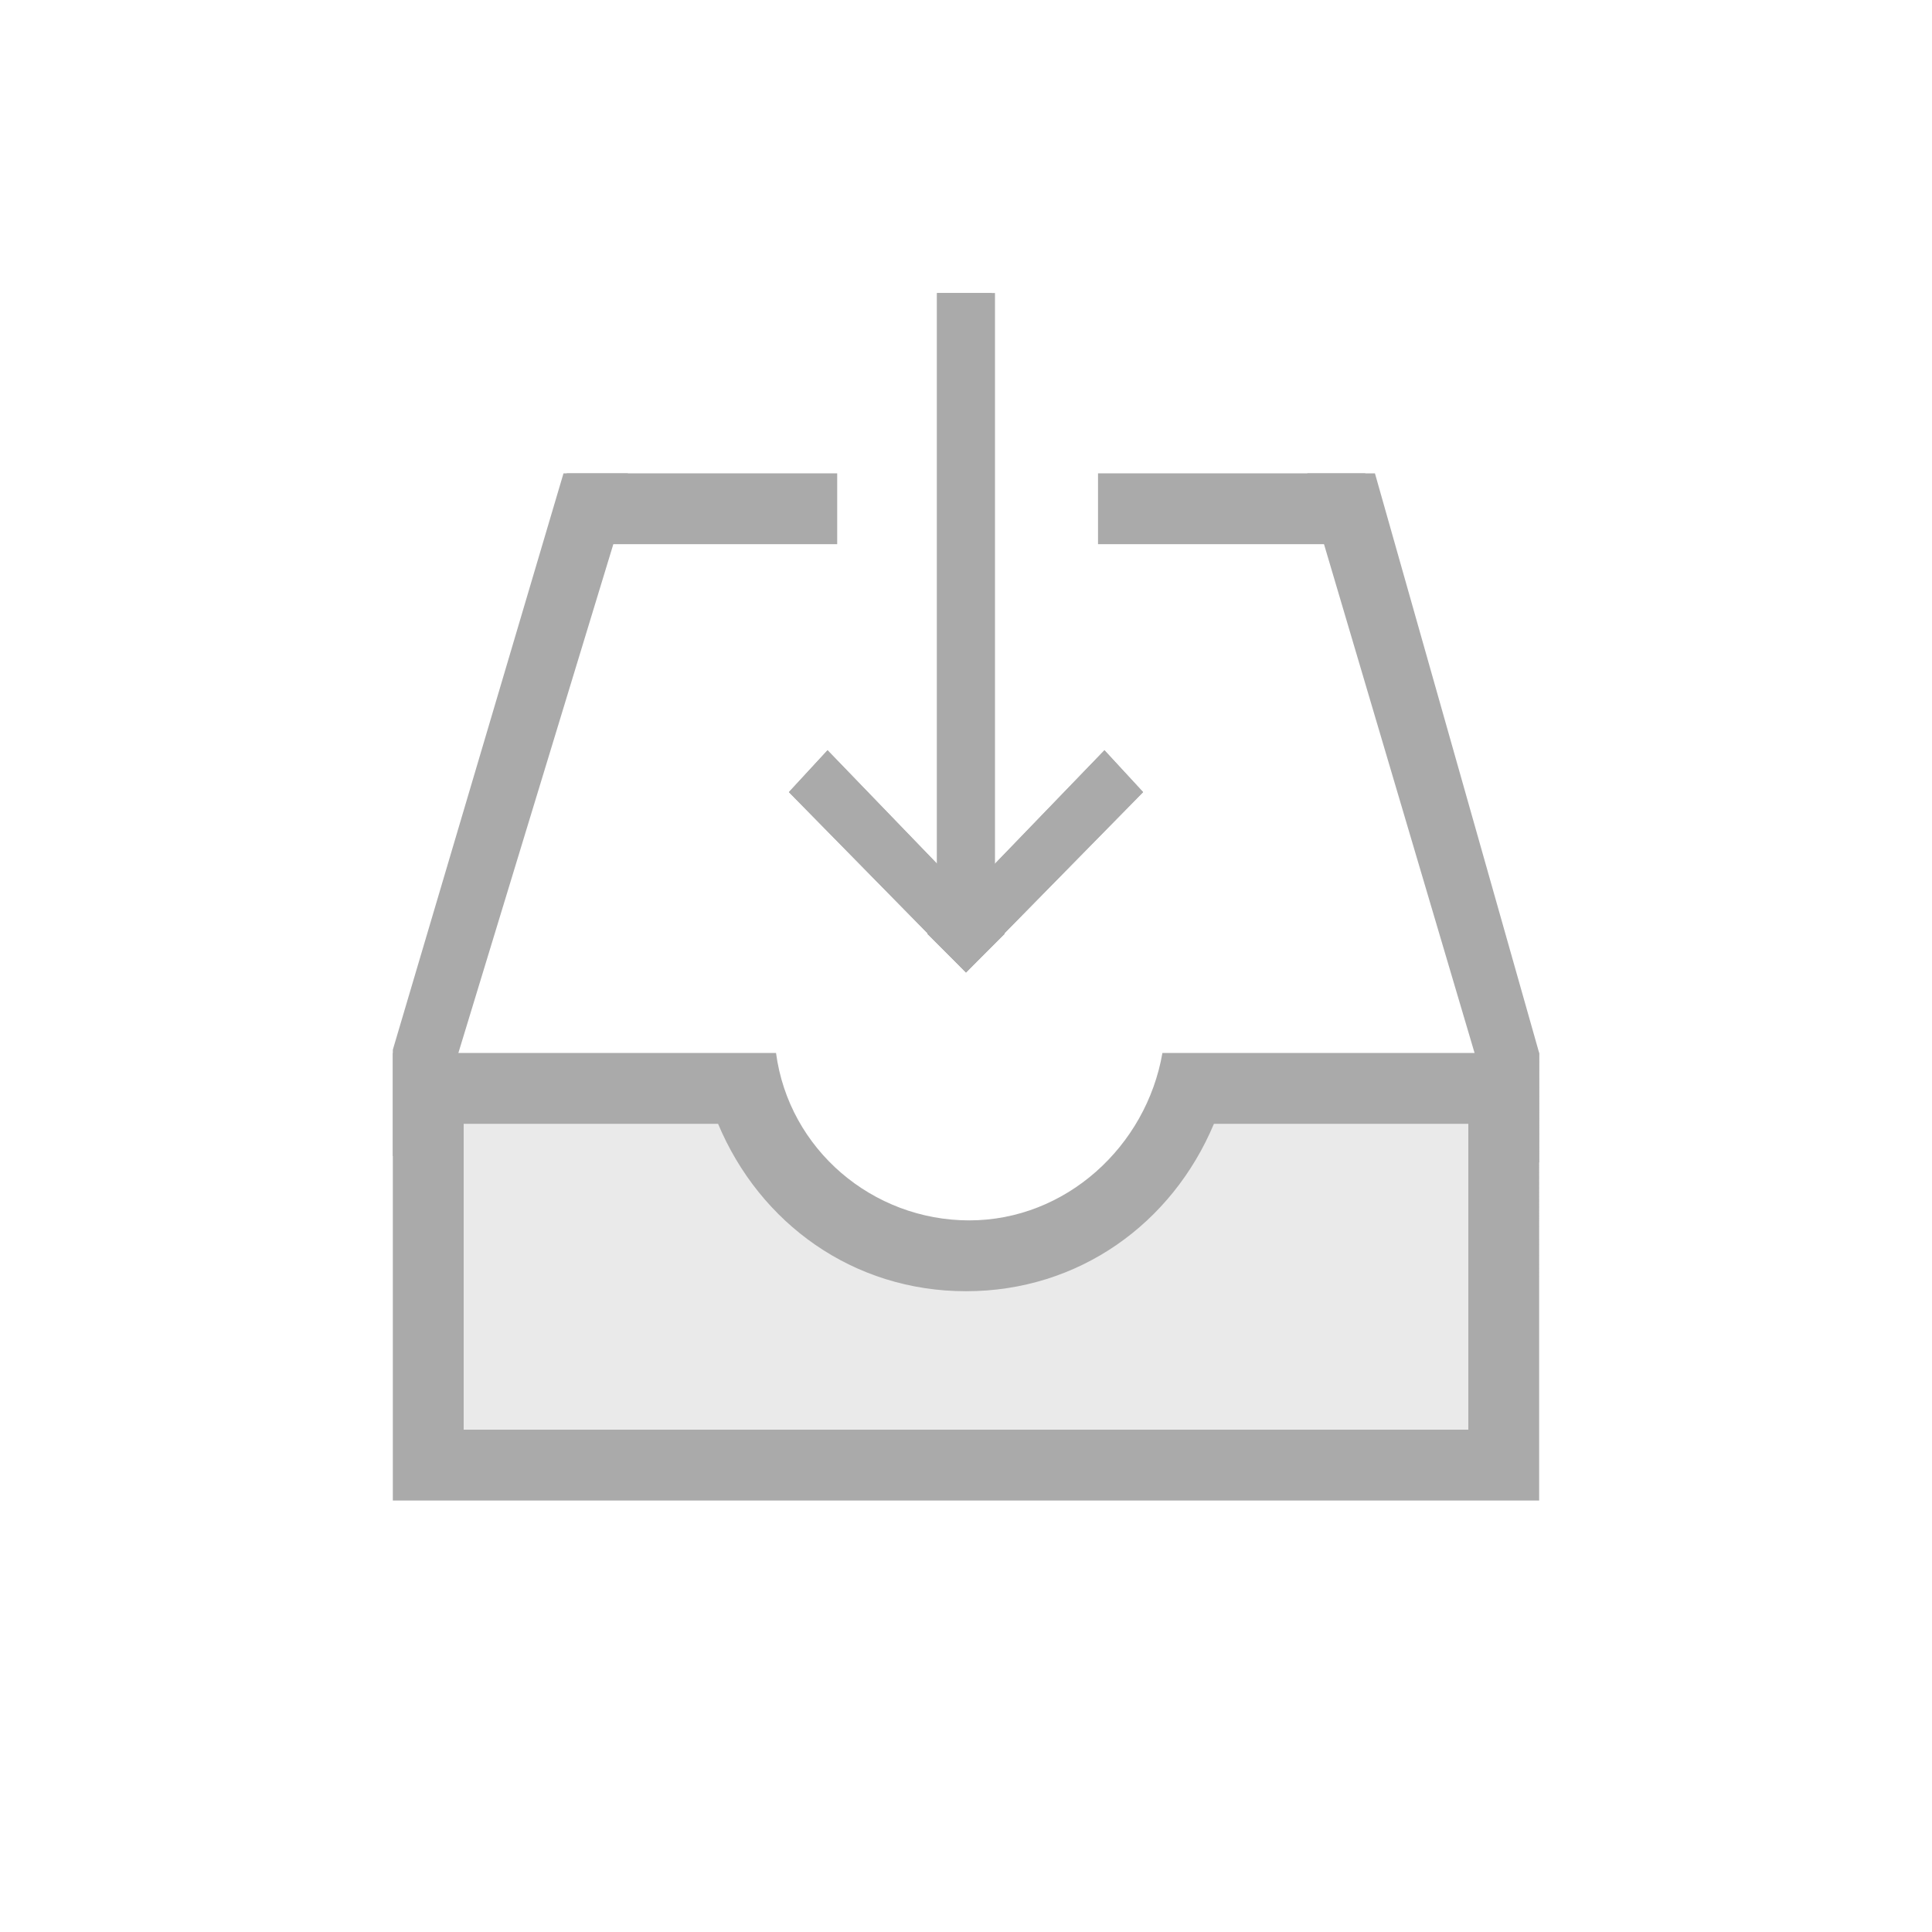
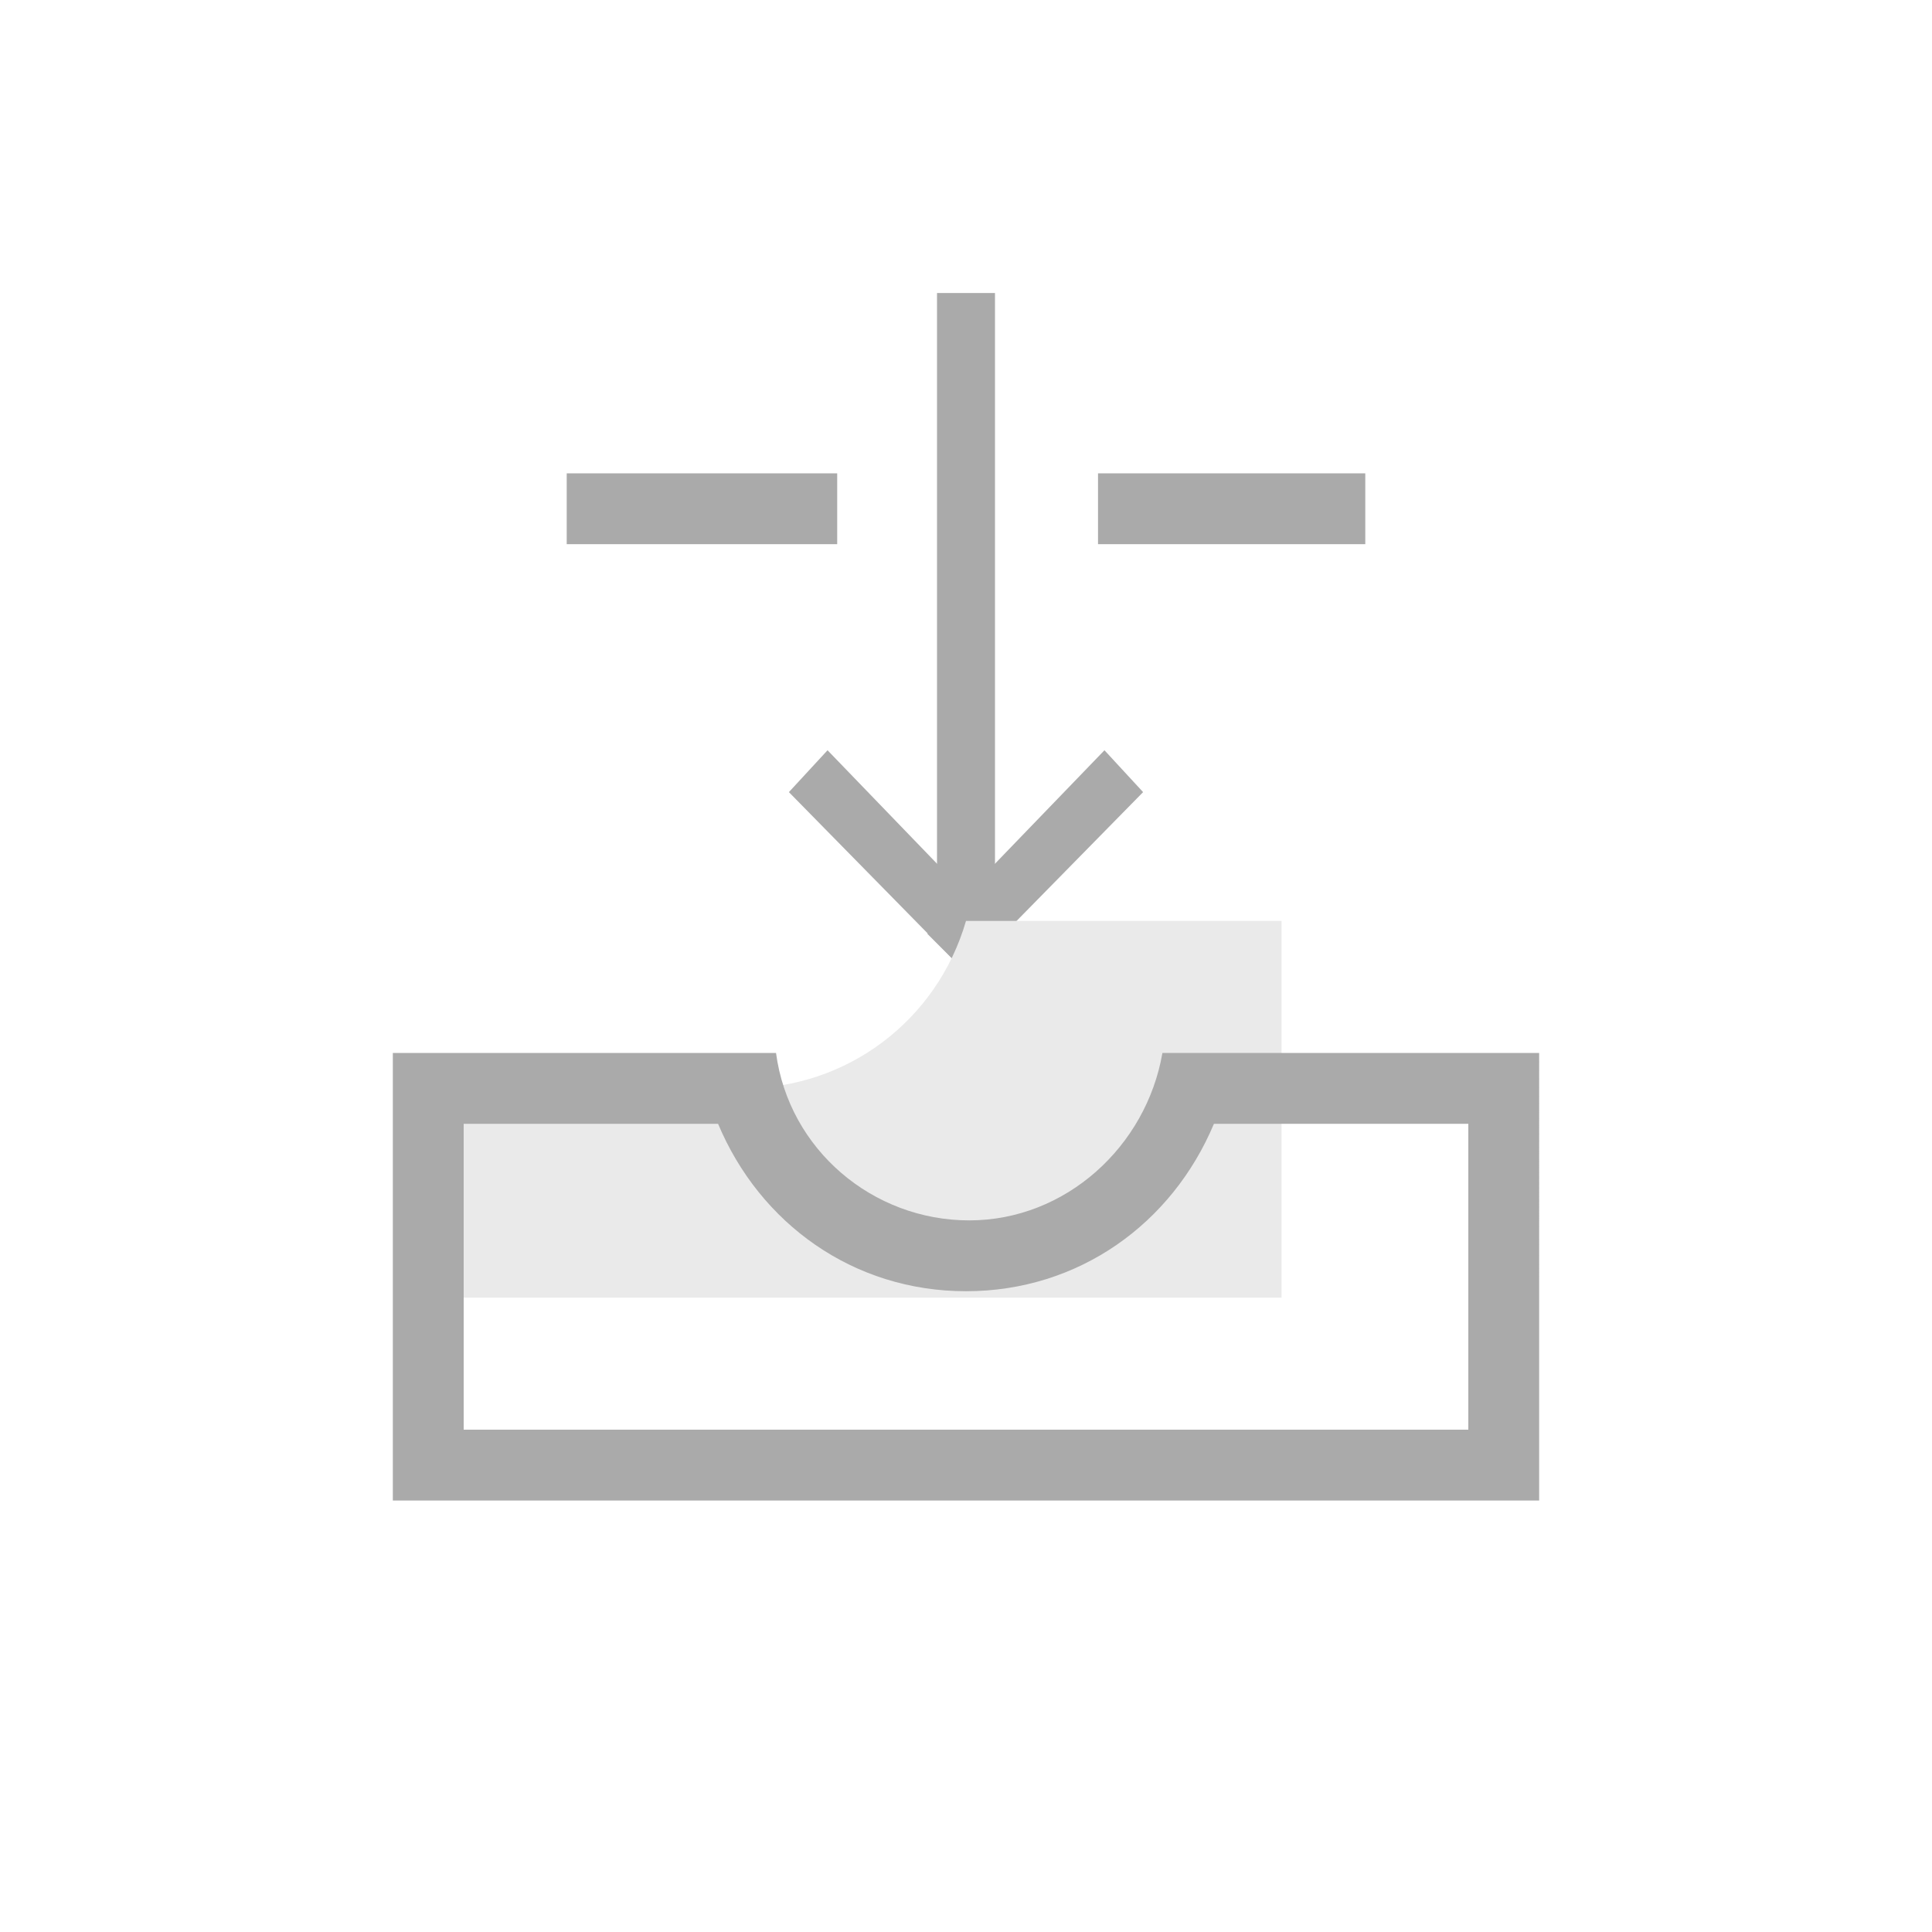
<svg xmlns="http://www.w3.org/2000/svg" version="1.1" id="图层_1" x="0px" y="0px" viewBox="0 0 60 60" style="enable-background:new 0 0 60 60;" xml:space="preserve">
  <style type="text/css">
	.st0{fill:#AAAAAA;}
	.st1{fill:#EAEAEA;}
</style>
  <g id="XMLID_7_">
    <g id="XMLID_461_">
-       <polyline id="XMLID_465_" class="st0" points="19.2,16.4 13.2,36.1 12.2,35.9 12.2,32.6 17.5,14.7 19.5,14.7   " />
-       <polyline id="XMLID_464_" class="st0" points="40.6,14.7 42.7,14.7 47.8,32.7 47.8,36.1 46.8,36.1 41,16.5   " />
-     </g>
+       </g>
    <g id="XMLID_438_">
      <g id="XMLID_453_">
        <polygon id="XMLID_49_" class="st0" points="28.8,29 34.3,23.3 35.5,24.6 30,30.2    " />
-         <polygon id="XMLID_48_" class="st0" points="34.3,23.3 28.8,29 30,30.2 35.5,24.6 34.3,23.3    " />
      </g>
      <g id="XMLID_445_">
-         <rect id="XMLID_46_" x="29.1" y="9.1" class="st0" width="1.7" height="19.2" />
        <polygon id="XMLID_45_" class="st0" points="30.9,9.1 29.1,9.1 29.1,28.3 30.9,28.3 30.9,9.1    " />
      </g>
      <g id="XMLID_439_">
-         <polygon id="XMLID_29_" class="st0" points="25.7,23.3 31.2,29 30,30.2 24.5,24.6    " />
        <polygon id="XMLID_28_" class="st0" points="25.7,23.3 24.5,24.6 30,30.2 31.2,29 25.7,23.3    " />
      </g>
    </g>
    <rect id="XMLID_437_" x="17.6" y="14.7" class="st0" width="8.4" height="2.2" />
    <rect id="XMLID_436_" x="34.1" y="14.7" class="st0" width="8.3" height="2.2" />
    <g id="XMLID_428_">
-       <path id="XMLID_43_" class="st1" d="M13.3,45.4V33.8h9.8c0.9,3,3.7,5.2,6.9,5.2c3.2,0,6-2.1,6.9-5.2h9.8v11.7H13.3z" />
+       <path id="XMLID_43_" class="st1" d="M13.3,45.4V33.8h9.8c3.2,0,6-2.1,6.9-5.2h9.8v11.7H13.3z" />
      <path id="XMLID_38_" class="st0" d="M45.6,34.9v9.5H14.4v-9.5h7.9c1.3,3.1,4.2,5.2,7.7,5.2s6.4-2.1,7.7-5.2H45.6 M47.8,32.7H36.1    c-0.5,2.9-3,5.2-6,5.2s-5.6-2.2-6-5.2H12.2v13.9h35.6V32.7L47.8,32.7z" />
    </g>
  </g>
</svg>